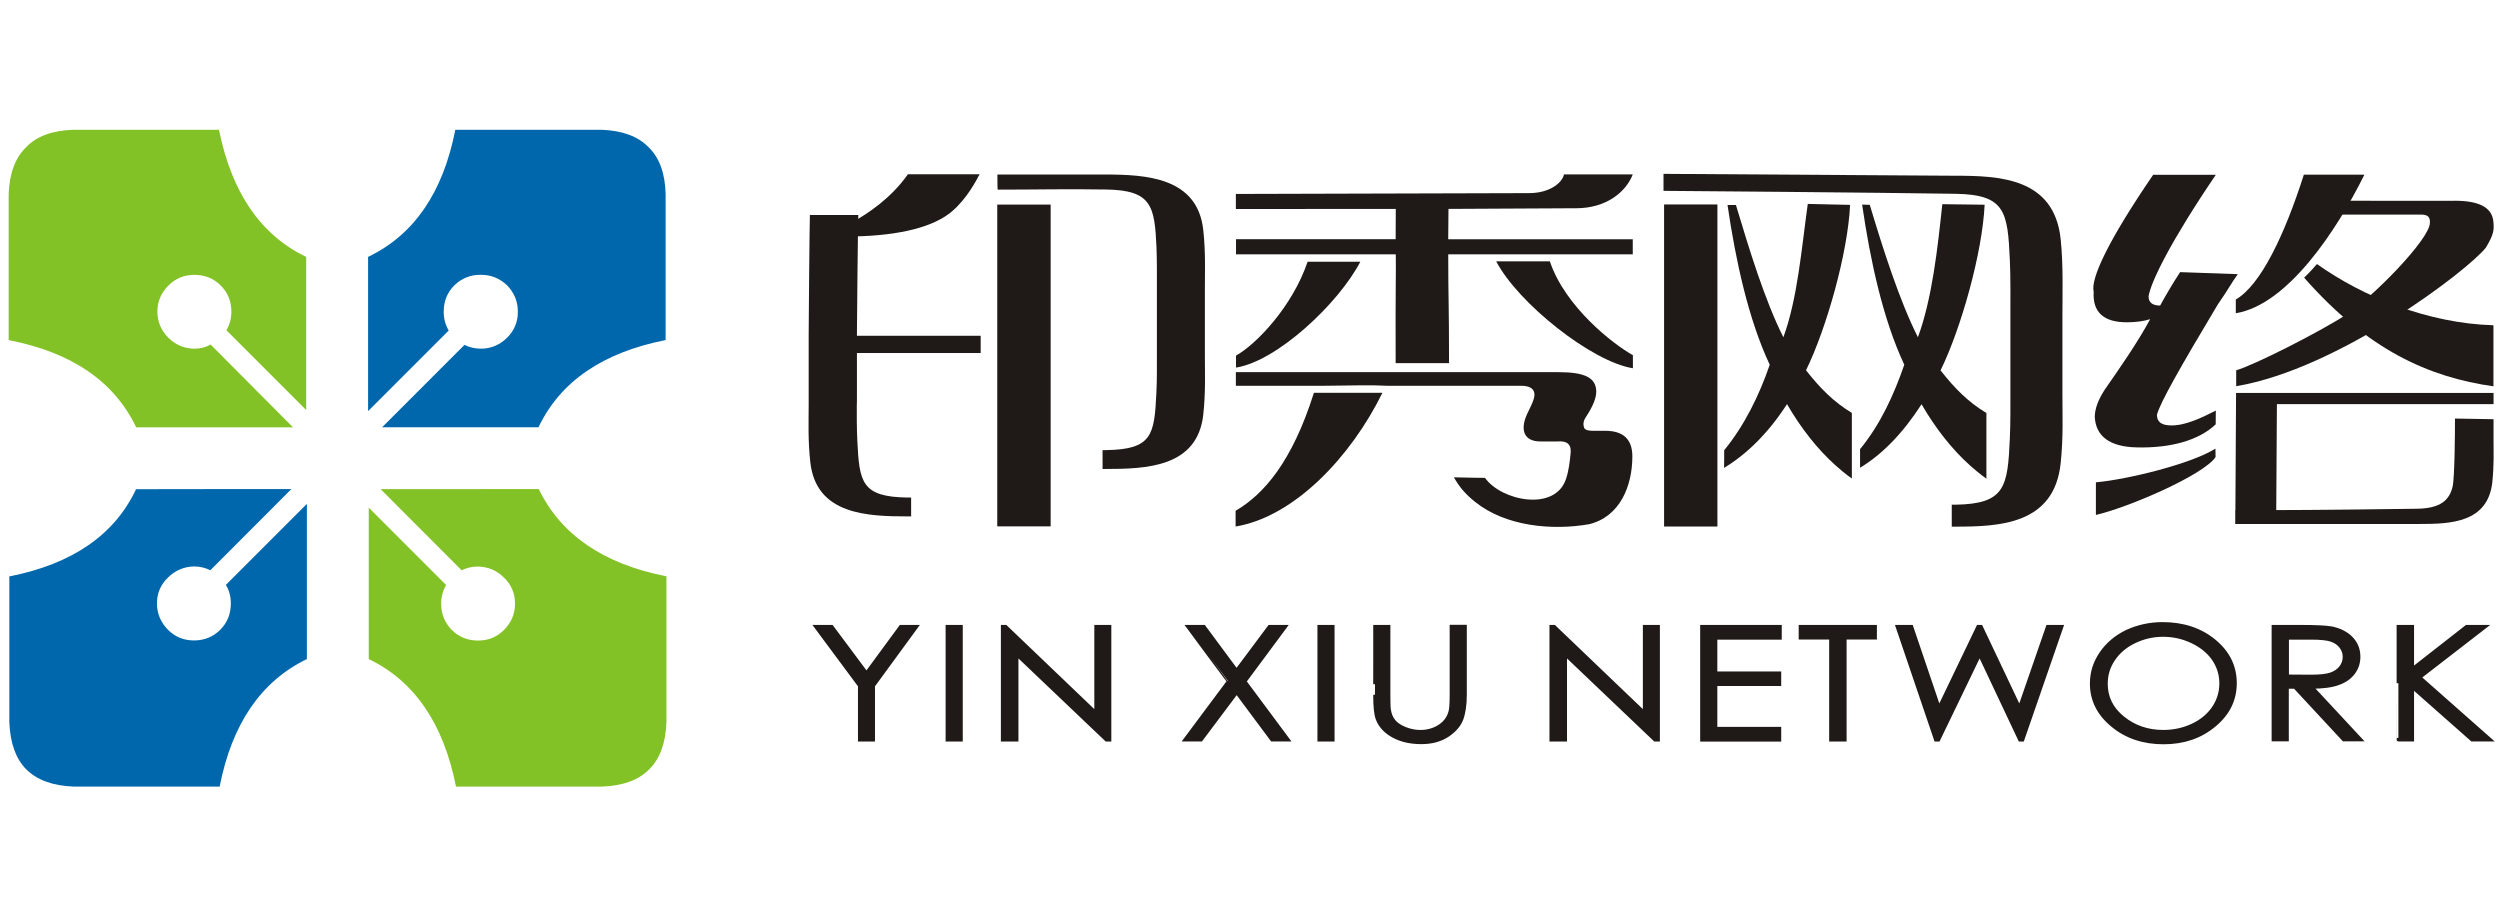
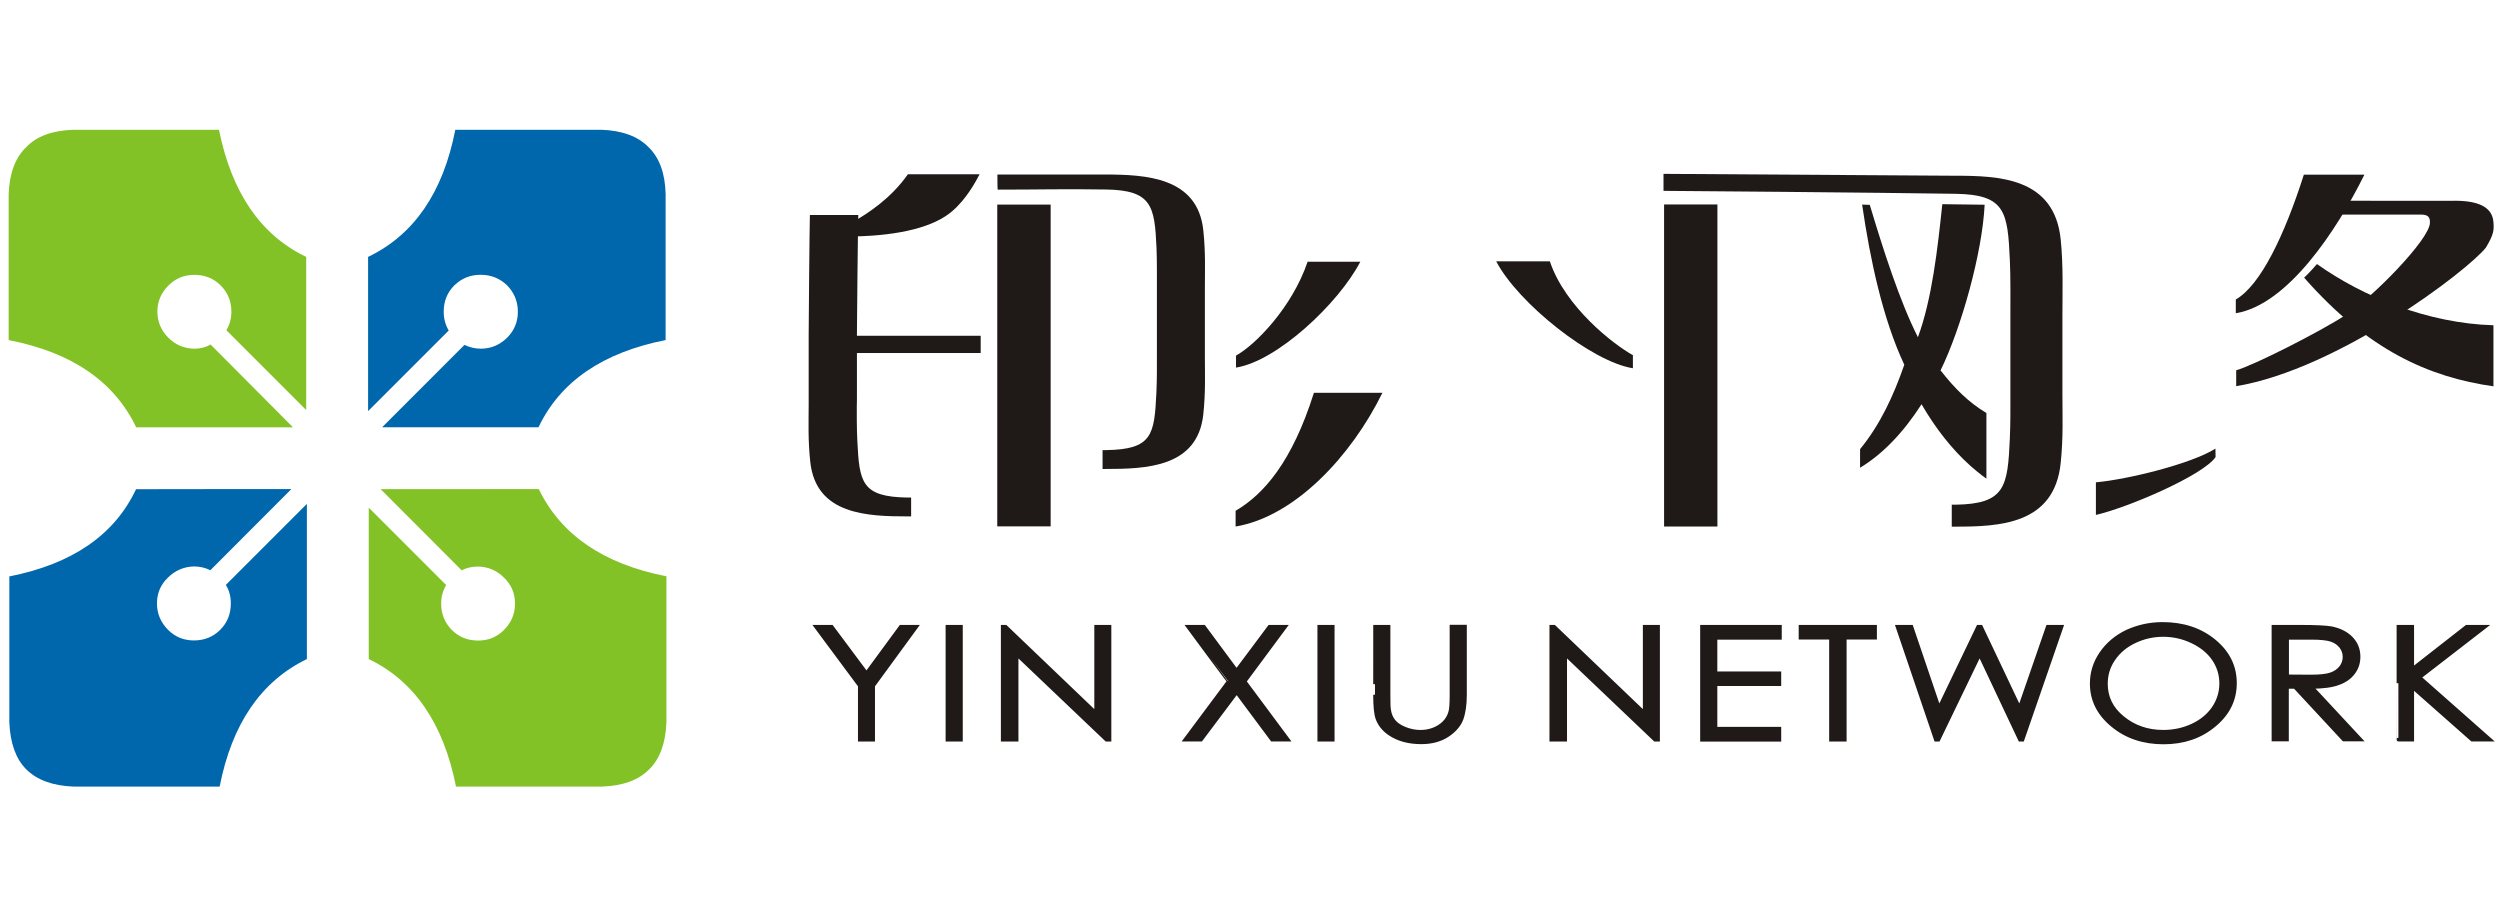
<svg xmlns="http://www.w3.org/2000/svg" version="1.1" id="图层_1" x="0px" y="0px" width="153px" height="56px" viewBox="0 0 153 56" enable-background="new 0 0 153 56" xml:space="preserve">
  <g id="图层_x0020_1">
    <g id="_275158120">
      <g>
        <path id="_275159944" fill="#0067AC" d="M17.832,29.931l-4.958,4.967c-0.306-0.149-0.636-0.232-1.007-0.232     c-0.619,0.017-1.147,0.248-1.584,0.677c-0.454,0.437-0.677,0.965-0.677,1.585c0,0.618,0.223,1.153,0.677,1.617     c0.437,0.437,0.965,0.65,1.584,0.65c0.635,0,1.172-0.214,1.609-0.65c0.438-0.438,0.651-0.975,0.651-1.617     c0-0.423-0.099-0.801-0.305-1.131l4.959-4.959v9.496c-2.805,1.362-4.587,3.96-5.338,7.806H4.507     c-1.279-0.049-2.244-0.404-2.896-1.055c-0.643-0.636-0.981-1.594-1.04-2.864v-8.944c3.844-0.759,6.436-2.533,7.755-5.338     C8.335,29.931,17.832,29.931,17.832,29.931z M27.807,17.463c-0.438,0.437-0.652,0.973-0.652,1.609     c0,0.421,0.099,0.808,0.306,1.155l-4.934,4.934v-9.439c2.806-1.345,4.587-3.936,5.338-7.78h8.944     c1.279,0.049,2.236,0.403,2.871,1.056c0.668,0.635,1.023,1.592,1.056,2.871v8.943c-3.845,0.759-6.444,2.533-7.781,5.338h-9.57     l5.041-5.042c0.306,0.148,0.635,0.231,1.006,0.231c0.62,0,1.156-0.231,1.609-0.676c0.438-0.438,0.652-0.966,0.652-1.584     s-0.215-1.155-0.652-1.608c-0.453-0.438-0.989-0.652-1.609-0.652C28.797,16.811,28.261,17.025,27.807,17.463z" />
        <path id="_275159872" fill="#83C226" d="M32.972,29.931c1.361,2.804,3.96,4.586,7.813,5.338v8.943     c-0.049,1.278-0.404,2.236-1.056,2.872c-0.635,0.65-1.592,1.006-2.871,1.055h-8.952c-0.759-3.846-2.533-6.452-5.338-7.806v-9.264     l4.736,4.734c-0.198,0.34-0.306,0.711-0.306,1.131c0,0.635,0.215,1.172,0.652,1.618c0.438,0.437,0.974,0.65,1.61,0.65     c0.619,0,1.155-0.214,1.583-0.65c0.454-0.455,0.676-0.991,0.676-1.618c0-0.619-0.223-1.147-0.676-1.584     c-0.438-0.438-0.965-0.662-1.583-0.677c-0.372,0-0.702,0.074-1.007,0.23l-4.958-4.967C23.294,29.931,32.972,29.931,32.972,29.931     z M10.299,20.665c0.438,0.437,0.965,0.66,1.584,0.676c0.371,0,0.709-0.083,1.006-0.256l5.041,5.066H8.335     c-1.344-2.806-3.943-4.588-7.805-5.338V11.87C0.58,10.59,0.943,9.633,1.611,8.999C2.23,8.346,3.179,7.992,4.458,7.942h8.943     c0.776,3.844,2.549,6.444,5.338,7.78v9.373l-4.884-4.884c0.197-0.338,0.305-0.709,0.305-1.13c0-0.635-0.214-1.171-0.652-1.608     c-0.438-0.438-0.974-0.652-1.617-0.652c-0.619,0-1.147,0.214-1.584,0.652c-0.454,0.454-0.676,0.99-0.676,1.608     C9.639,19.699,9.862,20.227,10.299,20.665z" />
      </g>
      <g>
        <g>
          <g>
            <path id="_275159776" fill="#1F1A17" d="M113.836,27.487c1.246-1.518,2.063-3.309,2.707-5.165       c-1.304-2.772-2.089-6.403-2.581-9.801l0.468,0.016c0.818,2.723,1.824,5.882,2.947,8.102c0.866-2.359,1.204-5.412,1.492-8.143       l2.591,0.033c-0.14,2.954-1.443,7.574-2.698,10.14c0.874,1.114,1.707,1.947,2.806,2.607v4.02c0,0-0.387-0.266-0.966-0.776       c-1.146-1.023-2.146-2.302-3.003-3.78c-1.163,1.807-2.426,3.078-3.763,3.886V27.487L113.836,27.487z" />
-             <path id="_275159704" fill="#1F1A17" d="M105.521,27.553c1.245-1.518,2.151-3.375,2.786-5.23       c-1.301-2.772-2.086-6.377-2.582-9.777h0.514c0.816,2.723,1.781,5.874,2.904,8.094c0.865-2.359,1.105-5.371,1.493-8.16       l2.59,0.058c-0.139,2.954-1.444,7.558-2.697,10.124c0.875,1.113,1.707,1.947,2.805,2.608v4.016c0,0-0.39-0.263-0.965-0.774       c-1.147-1.023-2.145-2.302-3.004-3.779c-1.163,1.807-2.508,3.094-3.853,3.902C105.521,28.634,105.521,27.553,105.521,27.553z" />
            <path id="_275159632" fill="#1F1A17" d="M123.036,23.651L123.036,23.651v-4.522c0-0.56,0.016-2.236-0.033-3.209       c-0.132-2.97-0.281-4.01-3.316-4.059c-4.688-0.075-17.377-0.181-17.88-0.181v-1.04l17.812,0.115       c2.717,0,6.107,0.107,6.495,3.895c0.166,1.584,0.106,3.407,0.106,4.587v4.422v0.544c0,1.18,0.06,2.55-0.106,4.134       c-0.388,3.78-3.77,3.894-6.495,3.894h-0.171v-1.344c0.082,0,0.157,0,0.239,0c3.035-0.051,3.185-1.089,3.316-4.068       c0.042-0.974,0.033-1.947,0.033-2.509V23.651z" />
            <polygon id="_275159560" fill="#1F1A17" points="105.106,32.223 101.842,32.223 101.842,12.513 105.106,12.513      " />
          </g>
          <g>
-             <path id="_275159464" fill="#1F1A17" d="M95.289,27.017h-1.015c-0.99,0-1.264-0.676-0.825-1.658       c0.14-0.313,0.461-0.875,0.461-1.197c0-0.371-0.281-0.553-0.833-0.553H84.86c-1.048-0.057-1.749-0.017-3.778,0h-5.447v-0.833       h19.753c1.601,0,2.302,0.339,2.302,1.197c0,0.372-0.181,0.866-0.644,1.567c-0.158,0.232-0.165,0.462-0.093,0.644       c0.053,0.132,0.25,0.181,0.556,0.181h0.732c1.107,0,1.659,0.52,1.659,1.568c0,1.799-0.75,3.688-2.649,4.149       c-2.276,0.396-5.115,0.131-6.979-1.369c-0.563-0.453-0.934-0.866-1.295-1.502c0.181,0,1.582,0.042,1.905,0.033       c0.982,1.402,4.29,2.095,4.958,0.066c0.182-0.553,0.224-1.048,0.272-1.477C96.197,27.232,95.966,26.96,95.289,27.017z" />
-             <path id="_275159392" fill="#1F1A17" d="M85.421,15.565h-9.777v-0.924h9.77l0.007-1.856l-9.786,0.007V11.87l17.945-0.051       c1.229,0,2.014-0.602,2.139-1.146h4.207c-0.429,1.105-1.648,2.063-3.433,2.071l-7.846,0.041l-0.016,1.856h11.294v0.924H88.632       c0,2.888,0.049,2.798,0.049,6.659h-3.267C85.396,17.347,85.445,16.646,85.421,15.565L85.421,15.565z" />
            <path id="_275159320" fill="#1F1A17" d="M94.851,15.995h-3.283c1.337,2.558,5.851,6.147,8.366,6.542c0-0.214,0-0.593,0-0.8       C98.738,21.077,95.785,18.783,94.851,15.995z" />
            <path id="_275159248" fill="#1F1A17" d="M80.025,16.019h3.226c-1.335,2.559-5.091,6.081-7.607,6.478c0-0.215,0-0.528,0-0.735       C76.841,21.102,79.084,18.8,80.025,16.019z" />
            <path id="_275159176" fill="#1F1A17" d="M80.412,24.039h4.192c-1.915,3.902-5.379,7.582-8.985,8.184c0-0.32,0-0.644,0-0.964       C77.326,30.261,79.068,28.296,80.412,24.039z" />
          </g>
          <g>
            <path id="_275159080" fill="#1F1A17" d="M55.563,10.664h4.389c-0.239,0.454-0.792,1.494-1.659,2.245       c-1.122,0.981-3.201,1.493-5.932,1.559c0.007-0.091,0-0.61,0-0.982C53.021,13.107,54.522,12.167,55.563,10.664z" />
            <path id="_275159008" fill="#1F1A17" d="M61.041,10.681h2.665l0,0h3.911c2.517,0,5.668,0.165,6.023,3.391       c0.148,1.354,0.099,2.525,0.099,3.532v3.812v0.058v0.371c0,1.008,0.049,2.179-0.099,3.531c-0.355,3.227-3.49,3.325-6.006,3.325       h-0.157v-1.155c0.075,0,0.149,0,0.224,0c2.813-0.042,2.945-0.933,3.068-3.473c0.042-0.834,0.033-1.667,0.033-2.146v-0.519l0,0       v-3.87c0-0.479,0.009-1.551-0.024-2.384c-0.115-2.541-0.281-3.515-3.085-3.556c-2.666-0.042-3.969,0.008-6.634,0.008       C61.041,11.622,61.041,10.681,61.041,10.681z" />
            <path id="_275158936" fill="#1F1A17" d="M52.444,24.319L52.444,24.319v-3.87c0-0.429,0.057-6.51,0.083-7.293h-2.962       c-0.024,0.8-0.074,6.691-0.074,7.351v3.812v0.059v0.37c0,1.006-0.05,2.179,0.099,3.532c0.355,3.226,3.49,3.324,6.006,3.324       h0.165v-1.154c-0.074,0-0.148,0-0.223,0c-2.813-0.042-2.945-0.932-3.069-3.473c-0.041-0.833-0.033-1.667-0.033-2.145       C52.444,24.831,52.444,24.319,52.444,24.319z" />
            <polygon id="_275158864" fill="#1F1A17" points="60.018,20.549 49.721,20.549 49.721,21.605 60.018,21.605      " />
            <polygon id="_275158792" fill="#1F1A17" points="64.3,32.214 61.032,32.214 61.032,12.521 64.3,12.521      " />
          </g>
          <g>
-             <path id="_275158696" fill="#1F1A17" d="M135.734,18.626c-2.302,3.845-3.533,6.015-3.729,6.757       c0,0.438,0.271,0.635,0.816,0.652c0.917,0.033,1.954-0.487,2.787-0.908c-0.007,0.372-0.007,0.553-0.007,0.842       c-1.023,0.974-2.749,1.468-4.858,1.411c-1.626-0.042-2.475-0.677-2.543-1.857c0-0.495,0.207-1.056,0.61-1.675       c0.949-1.369,1.974-2.829,2.781-4.314c-0.405,0.124-0.884,0.19-1.429,0.19c-1.427,0-2.104-0.627-2.029-1.865       c-0.206-0.809,0.926-3.193,3.64-7.162h3.835c-2.78,4.093-3.984,6.576-4.116,7.442c0,0.371,0.239,0.561,0.709,0.561       c0.405-0.742,0.818-1.427,1.222-2.046l3.532,0.124C136.549,17.331,136.435,17.62,135.734,18.626z" />
-             <path id="_275158624" fill="#1F1A17" d="M139.347,24.047h13.259v0.685h-13.259l-0.041,6.485c2.047,0,6.602-0.051,8.621-0.082       c1.437-0.023,1.973-0.527,2.171-1.347c0.132-0.559,0.147-3.373,0.147-4.173l2.36,0.041v1.254c0,0.784,0.034,1.534-0.073,2.584       c-0.264,2.506-2.575,2.573-4.433,2.573h-8.794h-2.499h-0.009v-0.851h0.009l0.041-7.17h0.504H139.347L139.347,24.047z" />
            <path id="_275158552" fill="#1F1A17" d="M128.269,29.518v1.996c1.978-0.455,6.566-2.426,7.324-3.54c0-0.165,0-0.363-0.008-0.52       C134.134,28.378,130.223,29.344,128.269,29.518z" />
            <path id="_275158480" fill="#1F1A17" d="M141.12,12.274c0.662,0,3.895,0.016,4.886,0.016h3.993       c1.624-0.049,2.492,0.363,2.591,1.229c0.058,0.553,0.04,0.809-0.453,1.634c-1.099,1.395-9.011,7.434-15.282,8.482       c0-0.247,0-0.842,0-0.974c1.042-0.289,5.092-2.335,6.726-3.399c1.626-1.064,5.131-4.628,5.131-5.635       c0.009-0.346-0.123-0.495-0.561-0.495h-2.788c-0.801,0-4.069,0-4.62,0.009C140.552,12.982,140.521,12.249,141.12,12.274z" />
            <path id="_275158408" fill="#1F1A17" d="M141.798,16.16c2.821,2.005,6.781,3.63,10.801,3.746v3.737       c-3.97-0.561-7.708-2.235-11.586-6.65C141.344,16.679,141.725,16.251,141.798,16.16z" />
            <path id="_275158336" fill="#1F1A17" d="M140.997,10.689h3.705c-1.691,3.408-4.686,7.954-7.871,8.482c0-0.281,0-0.562,0-0.842       C138.349,17.455,139.809,14.402,140.997,10.689z" />
          </g>
        </g>
        <path id="_275158168" fill="#1F1A17" stroke="#1F1A17" stroke-width="0.216" stroke-miterlimit="11.339" d="M49.935,38.354     h0.966l2.128,2.854l2.096-2.854h0.957l-2.641,3.613v3.308h-0.825v-3.308L49.935,38.354z M57.98,38.354h0.833v6.921H57.98V38.354z      M61.362,45.275v-6.921h0.182l5.536,5.296v-5.296h0.825v6.921h-0.19l-5.495-5.231v5.231H61.362z M72.707,38.354h0.974     l1.997,2.697l2.014-2.697h0.965l-2.484,3.35l2.649,3.564h-0.975l-2.162-2.905l-2.178,2.905h-0.973l2.657-3.564     C75.182,41.711,72.707,38.354,72.707,38.354z M80.735,38.354h0.832v6.921h-0.832V38.354z M84.15,38.354h0.833v4.173     c0,0.496,0.009,0.801,0.034,0.926c0.041,0.271,0.139,0.503,0.289,0.684c0.149,0.182,0.378,0.339,0.692,0.462     c0.313,0.125,0.626,0.183,0.948,0.183c0.271,0,0.545-0.051,0.792-0.147c0.257-0.102,0.461-0.233,0.635-0.406     c0.174-0.174,0.299-0.379,0.371-0.626c0.06-0.173,0.084-0.538,0.084-1.082v-4.174h0.833v4.174c0,0.619-0.075,1.113-0.216,1.494     c-0.148,0.38-0.437,0.71-0.874,0.998c-0.437,0.281-0.965,0.42-1.583,0.42c-0.677,0-1.246-0.132-1.725-0.396     c-0.479-0.263-0.802-0.617-0.965-1.055c-0.101-0.272-0.149-0.76-0.149-1.461C84.15,42.536,84.15,38.354,84.15,38.354z      M94.935,45.275v-6.921h0.18l5.536,5.296v-5.296h0.826v6.921h-0.19l-5.494-5.231v5.231H94.935z M104.158,38.354h4.777v0.684     h-3.943V41.2h3.91v0.677h-3.91v2.715h3.91v0.684h-4.744V38.354z M110.188,39.031v-0.677h4.57v0.677h-1.854v6.244h-0.851v-6.244     H110.188z M116.122,38.354h0.859l1.689,4.982l2.392-4.982h0.174l2.36,4.982l1.725-4.982h0.85l-2.393,6.921h-0.157l-2.467-5.231     l-2.524,5.231h-0.157L116.122,38.354z M132.343,38.181c1.264,0,2.318,0.348,3.169,1.049c0.849,0.7,1.271,1.558,1.271,2.581     c0,1.015-0.422,1.873-1.271,2.574c-0.851,0.71-1.882,1.057-3.104,1.057c-1.229,0-2.276-0.347-3.127-1.057     c-0.85-0.701-1.271-1.551-1.271-2.55c0-0.669,0.189-1.277,0.577-1.848c0.389-0.569,0.916-1.016,1.586-1.338     C130.84,38.346,131.566,38.181,132.343,38.181z M132.384,38.864c-0.619,0-1.197,0.132-1.749,0.396     c-0.554,0.263-0.981,0.628-1.288,1.083c-0.312,0.452-0.461,0.955-0.461,1.509c0,0.825,0.337,1.518,1.03,2.08     c0.684,0.558,1.511,0.849,2.475,0.849c0.645,0,1.246-0.132,1.791-0.388c0.552-0.257,0.983-0.62,1.288-1.065     c0.305-0.452,0.462-0.956,0.462-1.502c0-0.553-0.157-1.046-0.462-1.493c-0.305-0.444-0.743-0.799-1.295-1.062     C133.606,38.996,133.011,38.864,132.384,38.864z M139.143,38.354h1.656c0.926,0,1.553,0.031,1.882,0.09     c0.494,0.1,0.899,0.298,1.204,0.603c0.306,0.313,0.463,0.692,0.463,1.139c0,0.379-0.107,0.71-0.322,0.99     c-0.216,0.288-0.521,0.504-0.917,0.643c-0.395,0.149-0.939,0.222-1.641,0.222l2.995,3.22h-1.031l-2.988-3.22h-0.477v3.22h-0.835     v-6.905H139.143z M139.975,39.038v2.352l1.436,0.009c0.554,0,0.965-0.042,1.229-0.132c0.266-0.091,0.47-0.232,0.619-0.42     c0.15-0.191,0.223-0.413,0.223-0.646c0-0.229-0.072-0.444-0.223-0.636c-0.149-0.188-0.347-0.32-0.593-0.402     c-0.248-0.083-0.653-0.125-1.222-0.125H139.975z M146.781,38.354h0.851v2.598l3.324-2.598h1.13l-4.011,3.101l4.316,3.813h-1.105     l-3.654-3.229v3.229h-0.851C146.781,45.275,146.781,38.354,146.781,38.354z" />
      </g>
    </g>
  </g>
</svg>